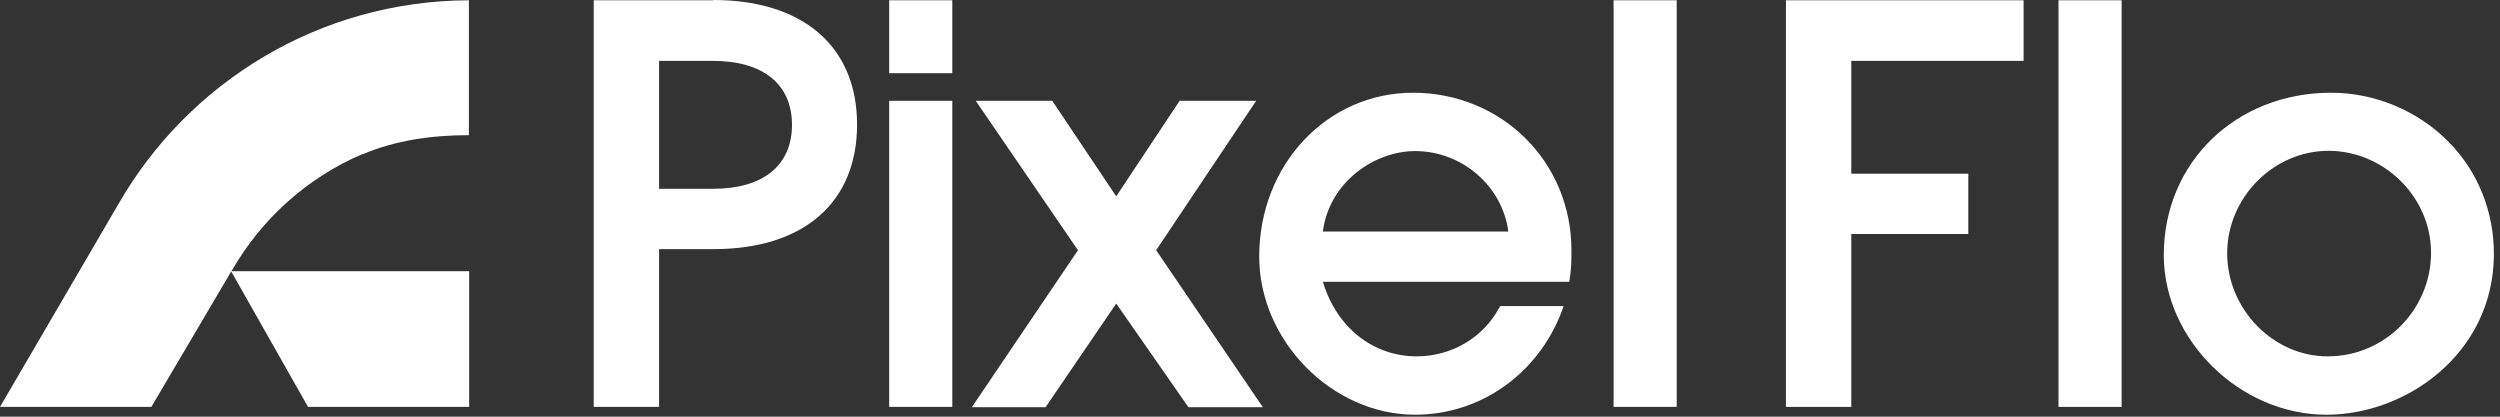
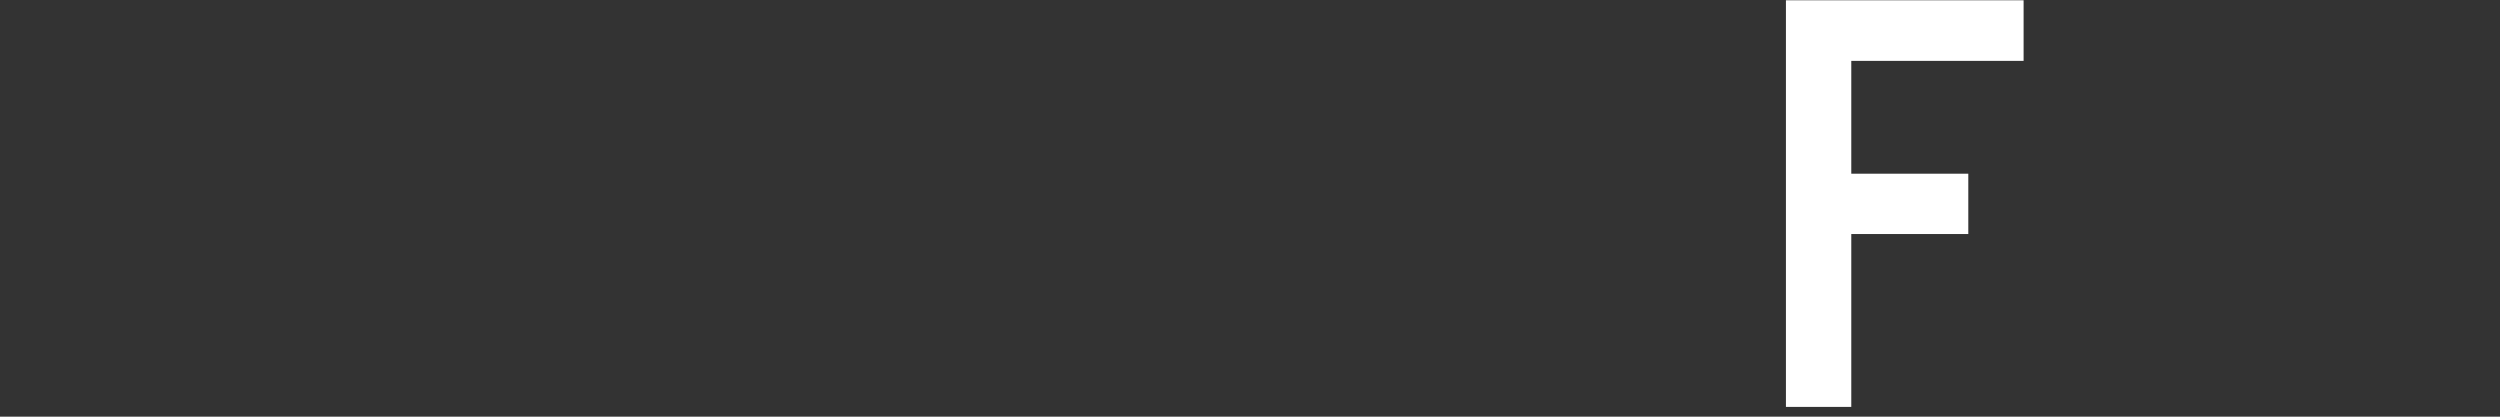
<svg xmlns="http://www.w3.org/2000/svg" width="270" height="45" viewBox="0 0 270 45" fill="none">
  <rect x="0" y="0" width="270" height="45" fill="#333333" stroke="none" />
-   <path d="M229.135 0.03H222.318V43.945H229.135V0.03Z" fill="white" />
-   <path d="M264.423 15.292C261.106 11.944 256.491 10.014 251.756 10.014C241.471 10.014 233.689 17.554 233.689 27.538C233.689 36.707 241.893 44.79 251.273 44.79C259.839 44.79 269.189 38.245 269.34 27.658C269.4 22.953 267.651 18.55 264.423 15.292ZM251.364 38.486C245.513 38.486 240.536 33.389 240.536 27.357C240.536 21.325 245.543 16.288 251.484 16.288C257.426 16.288 262.553 21.234 262.553 27.296C262.553 33.359 257.637 38.486 251.394 38.486H251.364Z" fill="white" />
  <path d="M192.881 43.945H199.939V25.275H212.576V18.76H199.939V6.575H218.548V0.03H192.881V43.945Z" fill="white" />
-   <path d="M135.663 10.888H127.399L120.552 21.203L113.645 10.888H105.381L116.42 27.024L104.959 43.975H112.922L120.552 32.785L128.243 43.824L128.364 43.975H136.387L124.865 27.024L135.663 10.888ZM77.03 0.03H64.121V43.944H71.179V26.904H77.09C86.802 26.904 92.563 21.867 92.563 13.452C92.563 5.037 86.742 0 77.03 0V0.03ZM77.03 20.389H71.179V6.575H77C82.429 6.575 85.535 9.109 85.535 13.482C85.535 17.855 82.429 20.389 77.03 20.389ZM96.031 7.902H102.848V0.03H96.031V7.902ZM96.031 43.944H102.848V10.888H96.031V43.975V43.944ZM174.269 43.944H181.085V0.03H174.269V43.944ZM152.644 10.013C143.294 10.013 135.995 17.795 135.995 27.718C135.995 36.796 143.867 44.789 152.824 44.789C159.882 44.789 166.125 40.386 168.689 33.569L168.87 33.056H162.024L161.903 33.267C160.154 36.495 156.745 38.485 153.005 38.485C148.27 38.485 144.349 35.349 142.871 30.432H169.473L169.534 30.101C169.715 28.954 169.715 28.02 169.715 27.024C169.715 17.493 162.205 10.013 152.583 10.013H152.644ZM142.871 25.003C143.565 19.605 148.511 16.317 152.824 16.317C157.922 16.317 162.265 20.117 162.898 25.003H142.841H142.871Z" fill="white" />
-   <path d="M39.119 16.679C42.648 15.171 46.569 14.598 50.64 14.598V0.03C34.474 0.091 20.359 8.898 12.818 21.988L0 43.945H16.347L24.581 29.98C24.702 29.739 24.853 29.528 24.973 29.317L33.267 43.945H50.67V29.286H25.003C28.201 23.677 33.147 19.213 39.119 16.649V16.679Z" fill="white" />
</svg>